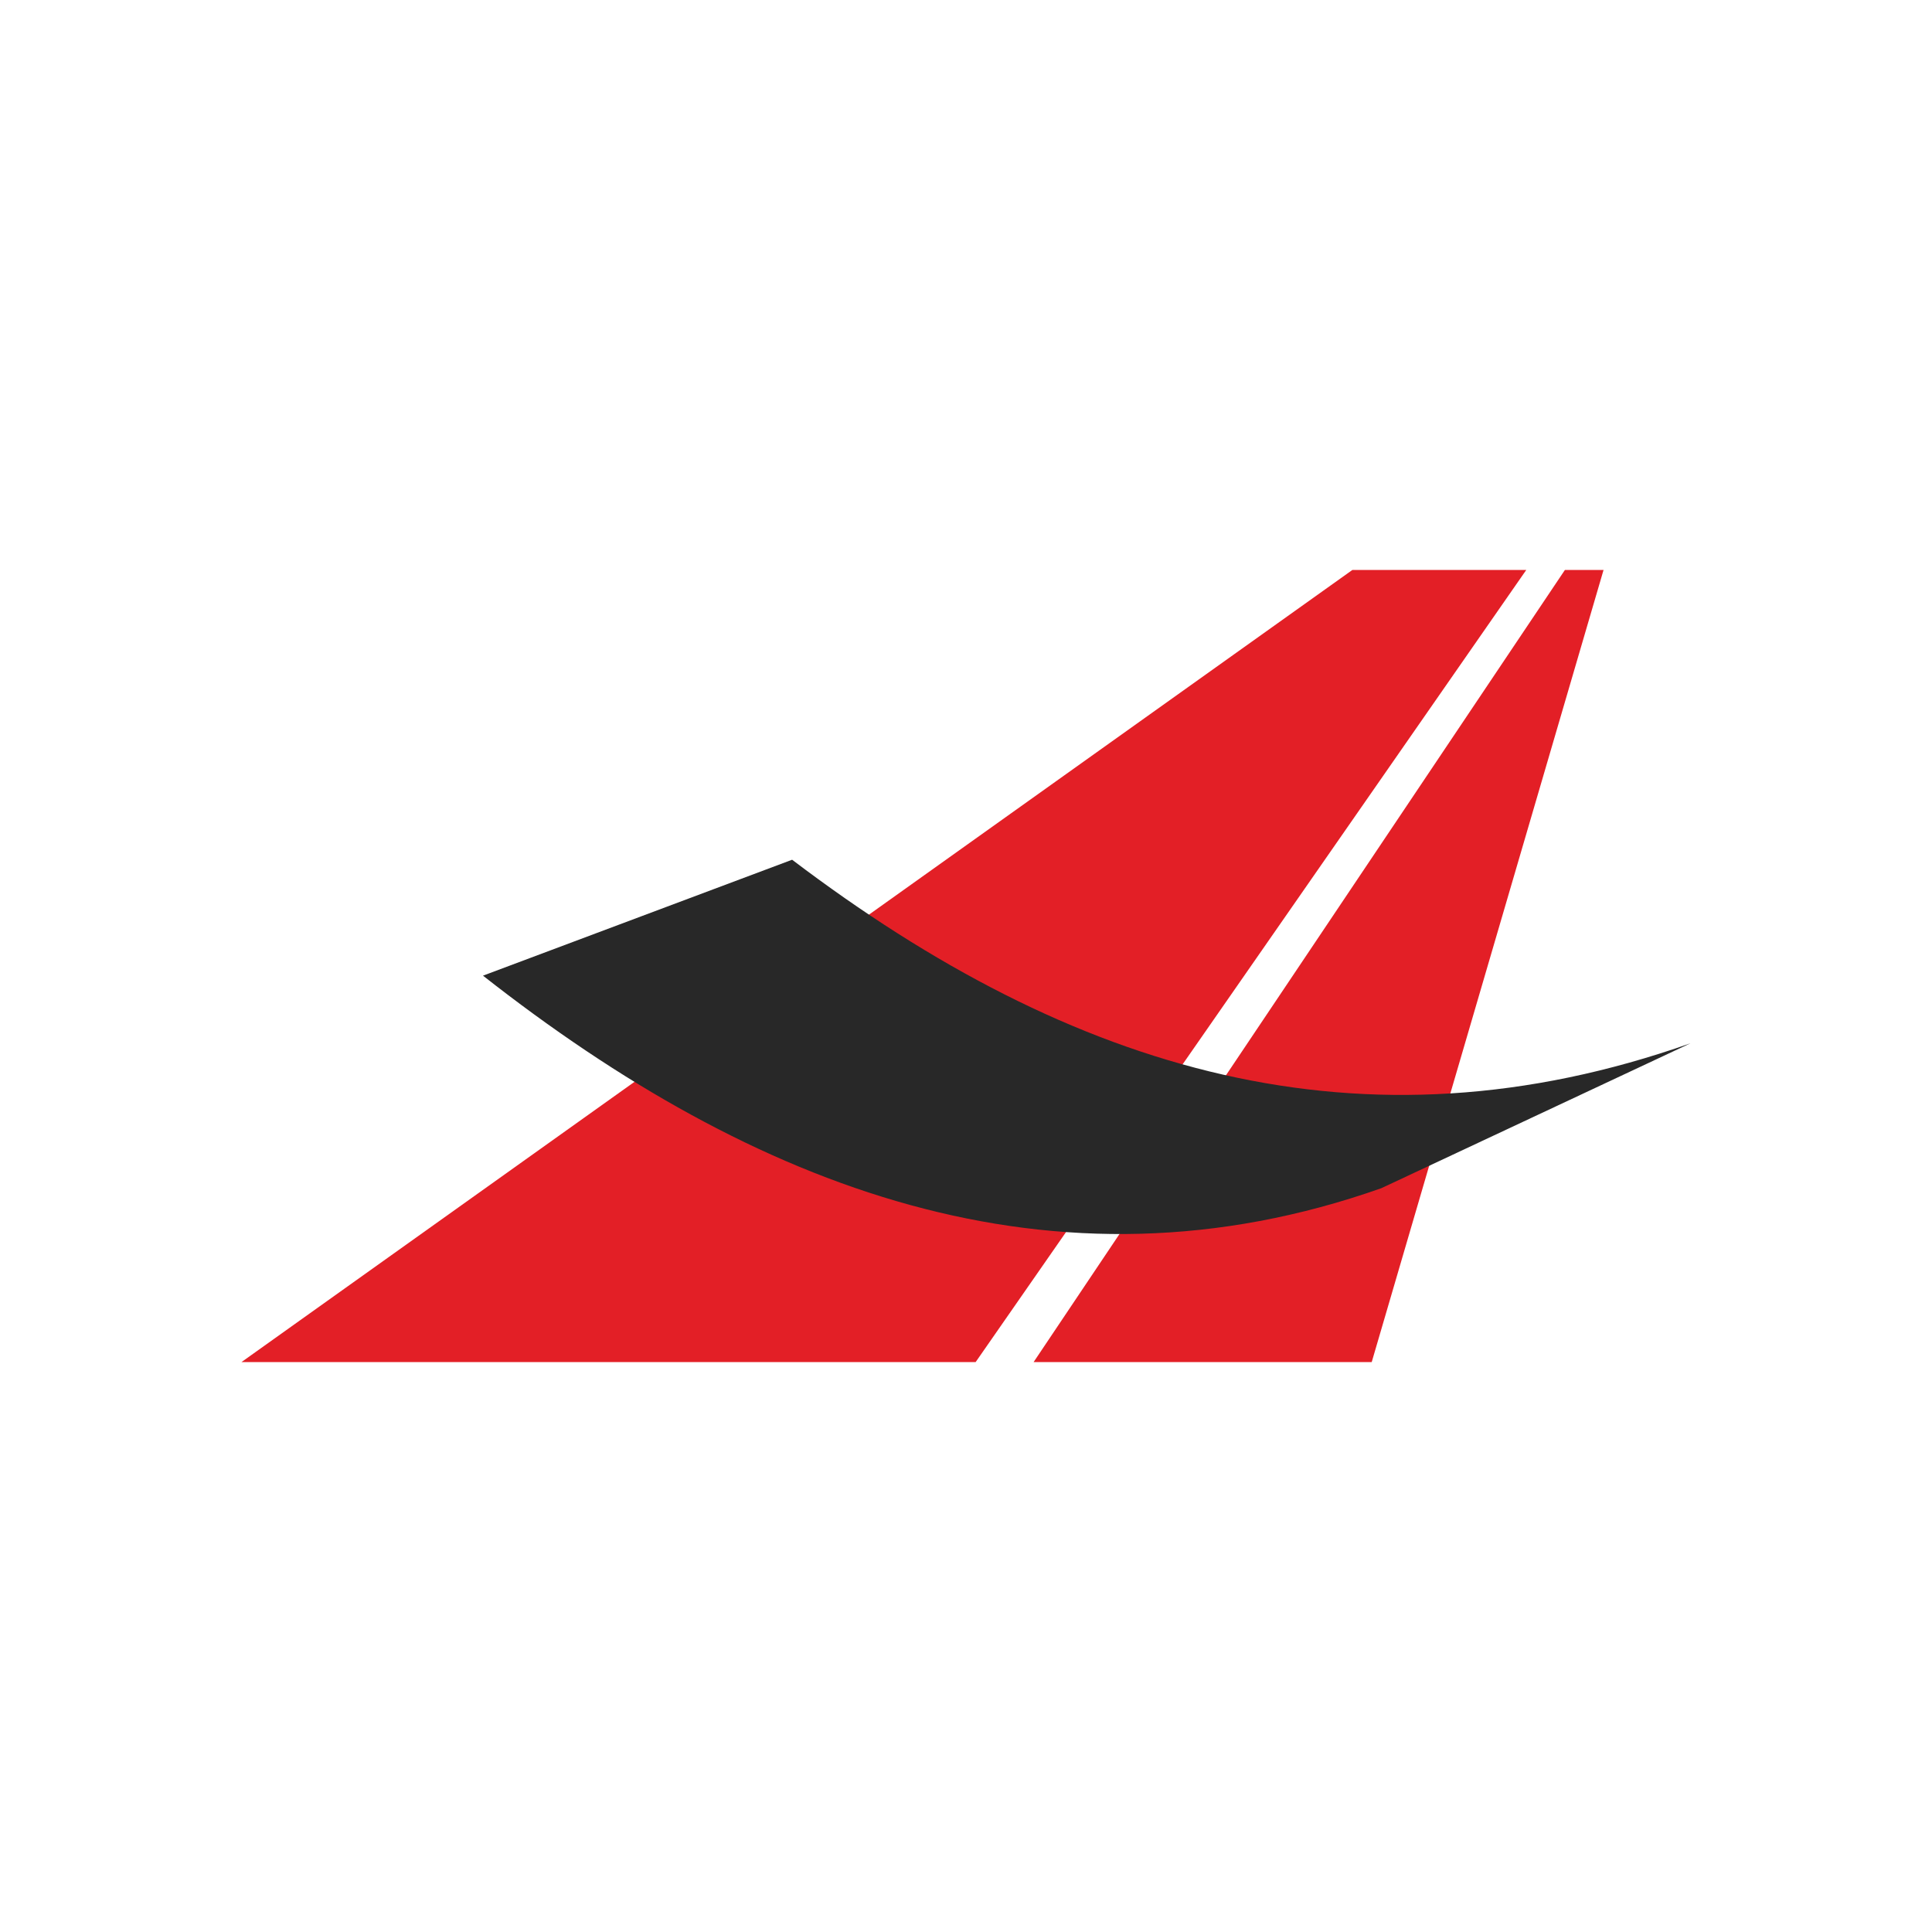
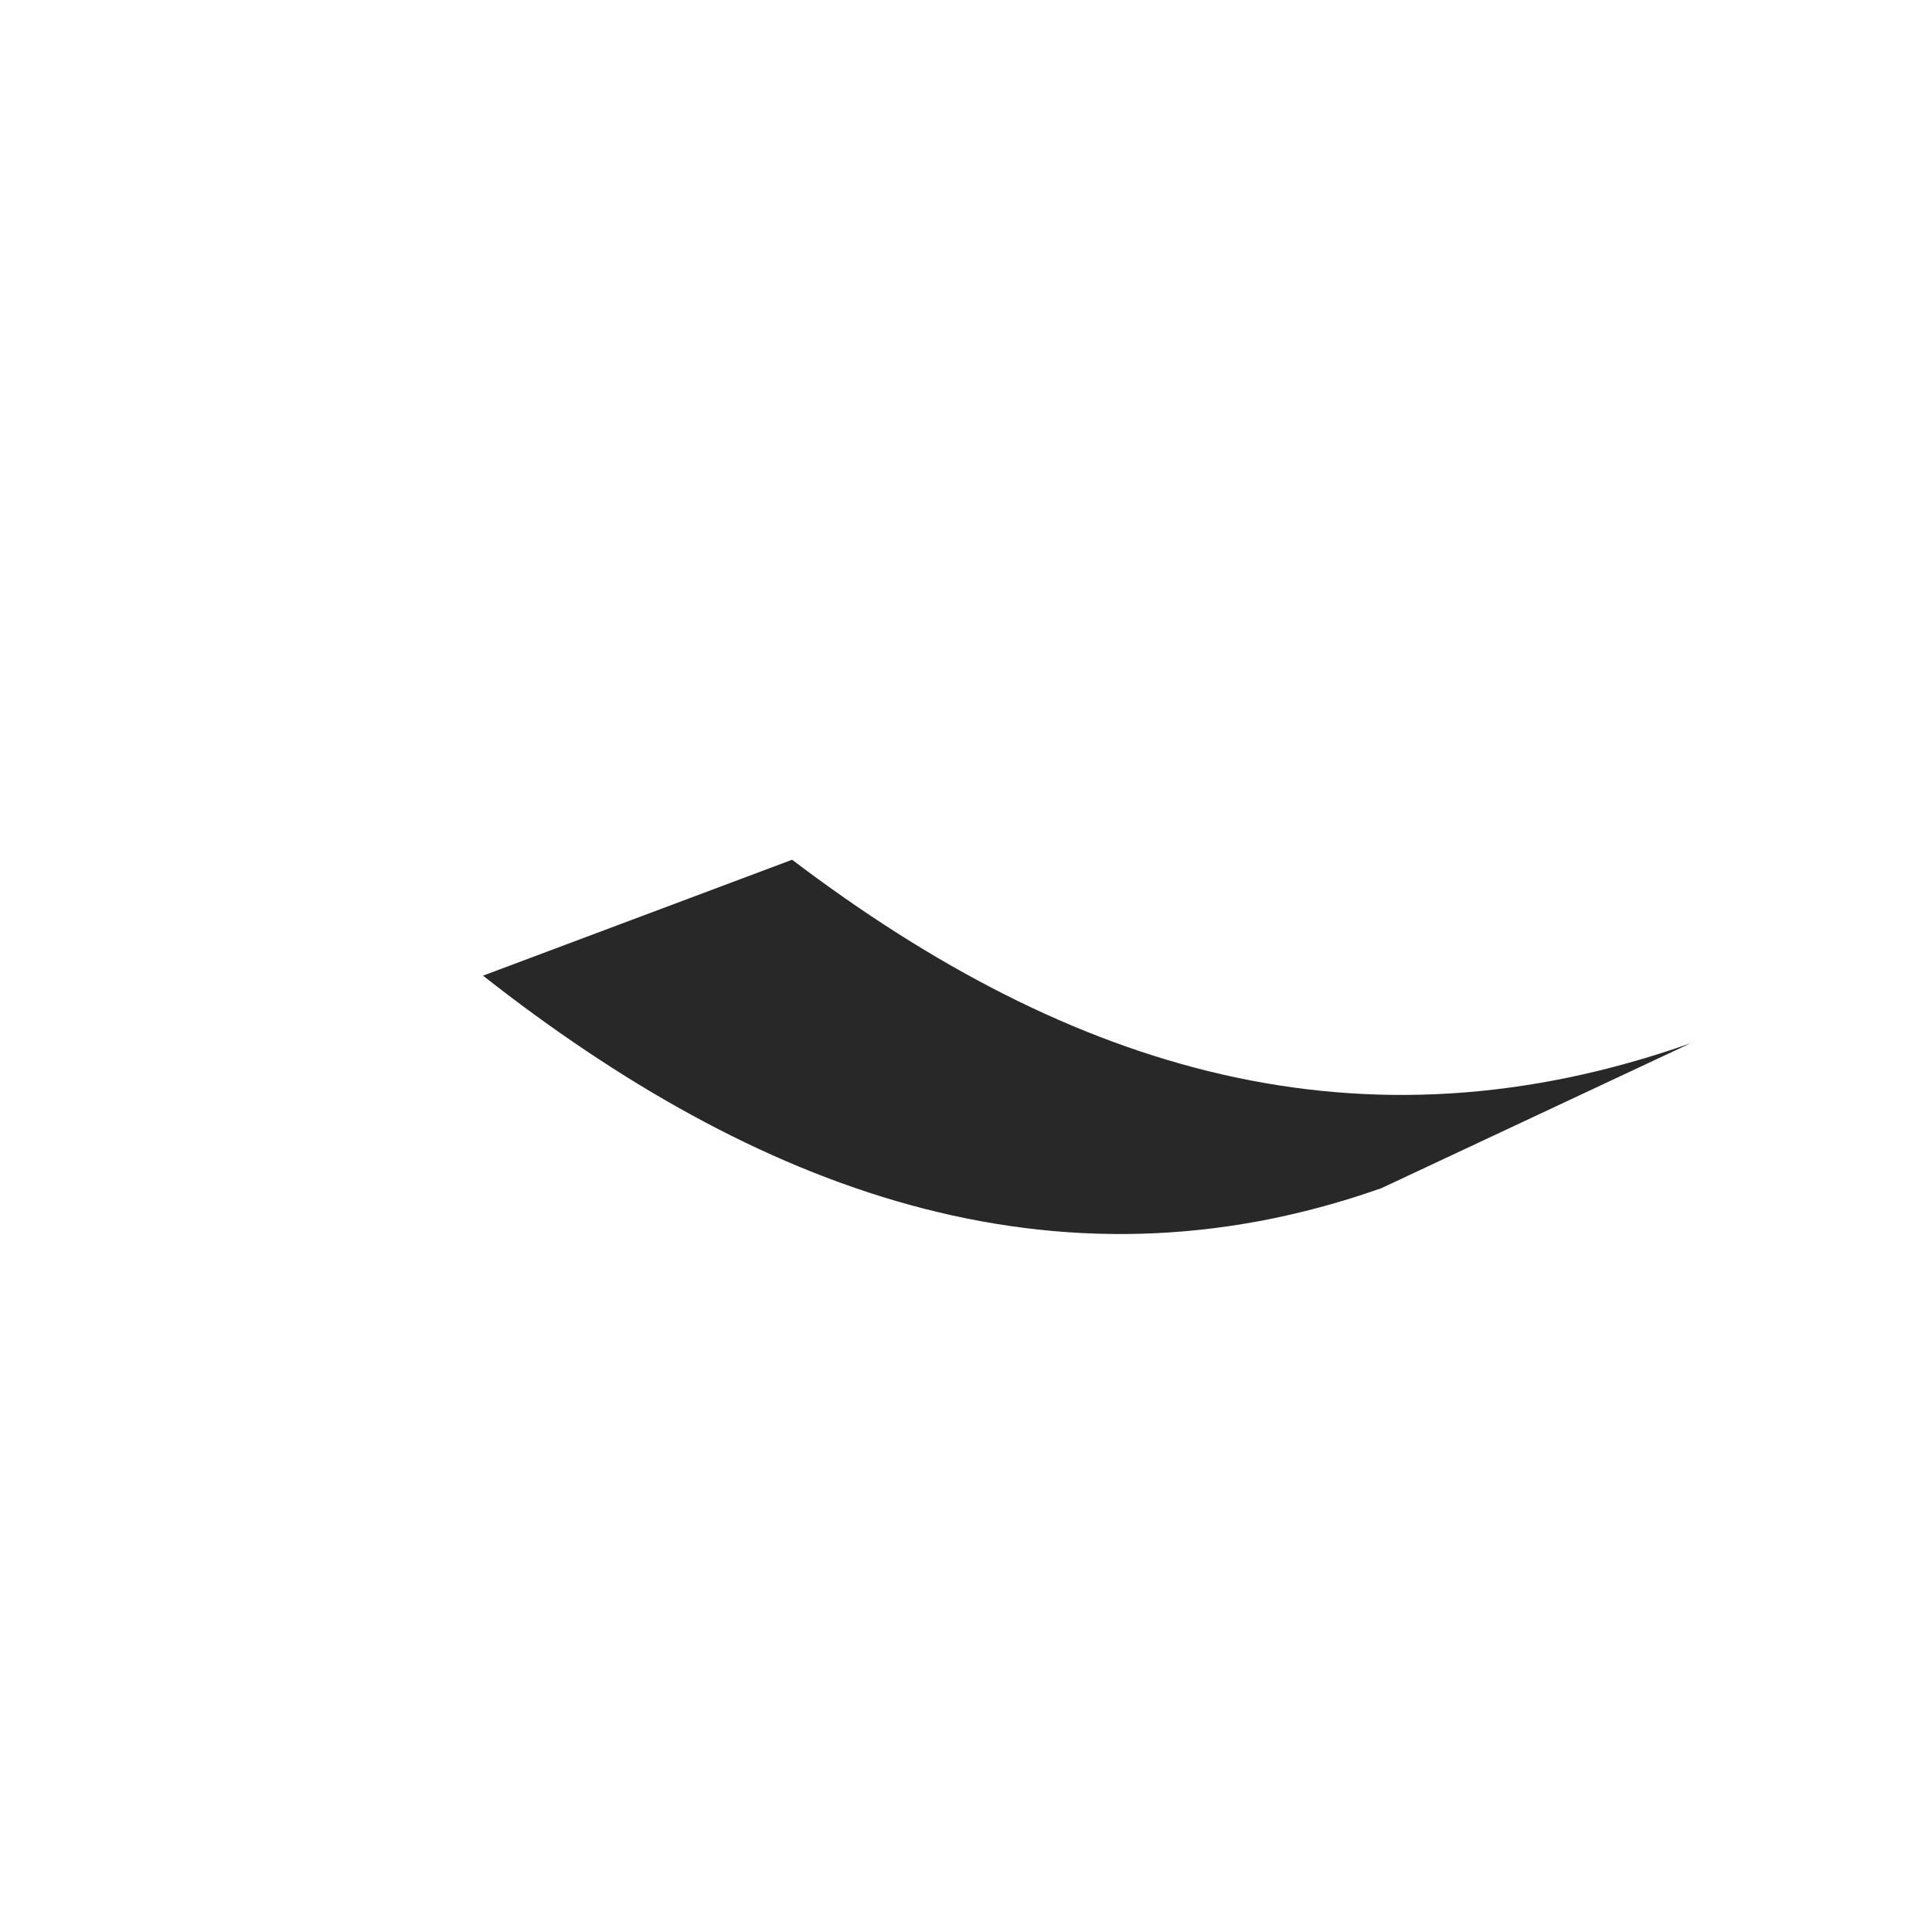
<svg xmlns="http://www.w3.org/2000/svg" viewBox="0 0 200 200">
-   <path fill="#e31f26" d="m166 59-24 82h-35l55-82h4Zm-8 0-57 82H25l115-82h18Z" />
  <path fill="#282828" d="M175 108c-34 12-64 3-93-19l-32 12c28 22 59 34 93 22l32-15Z" />
</svg>